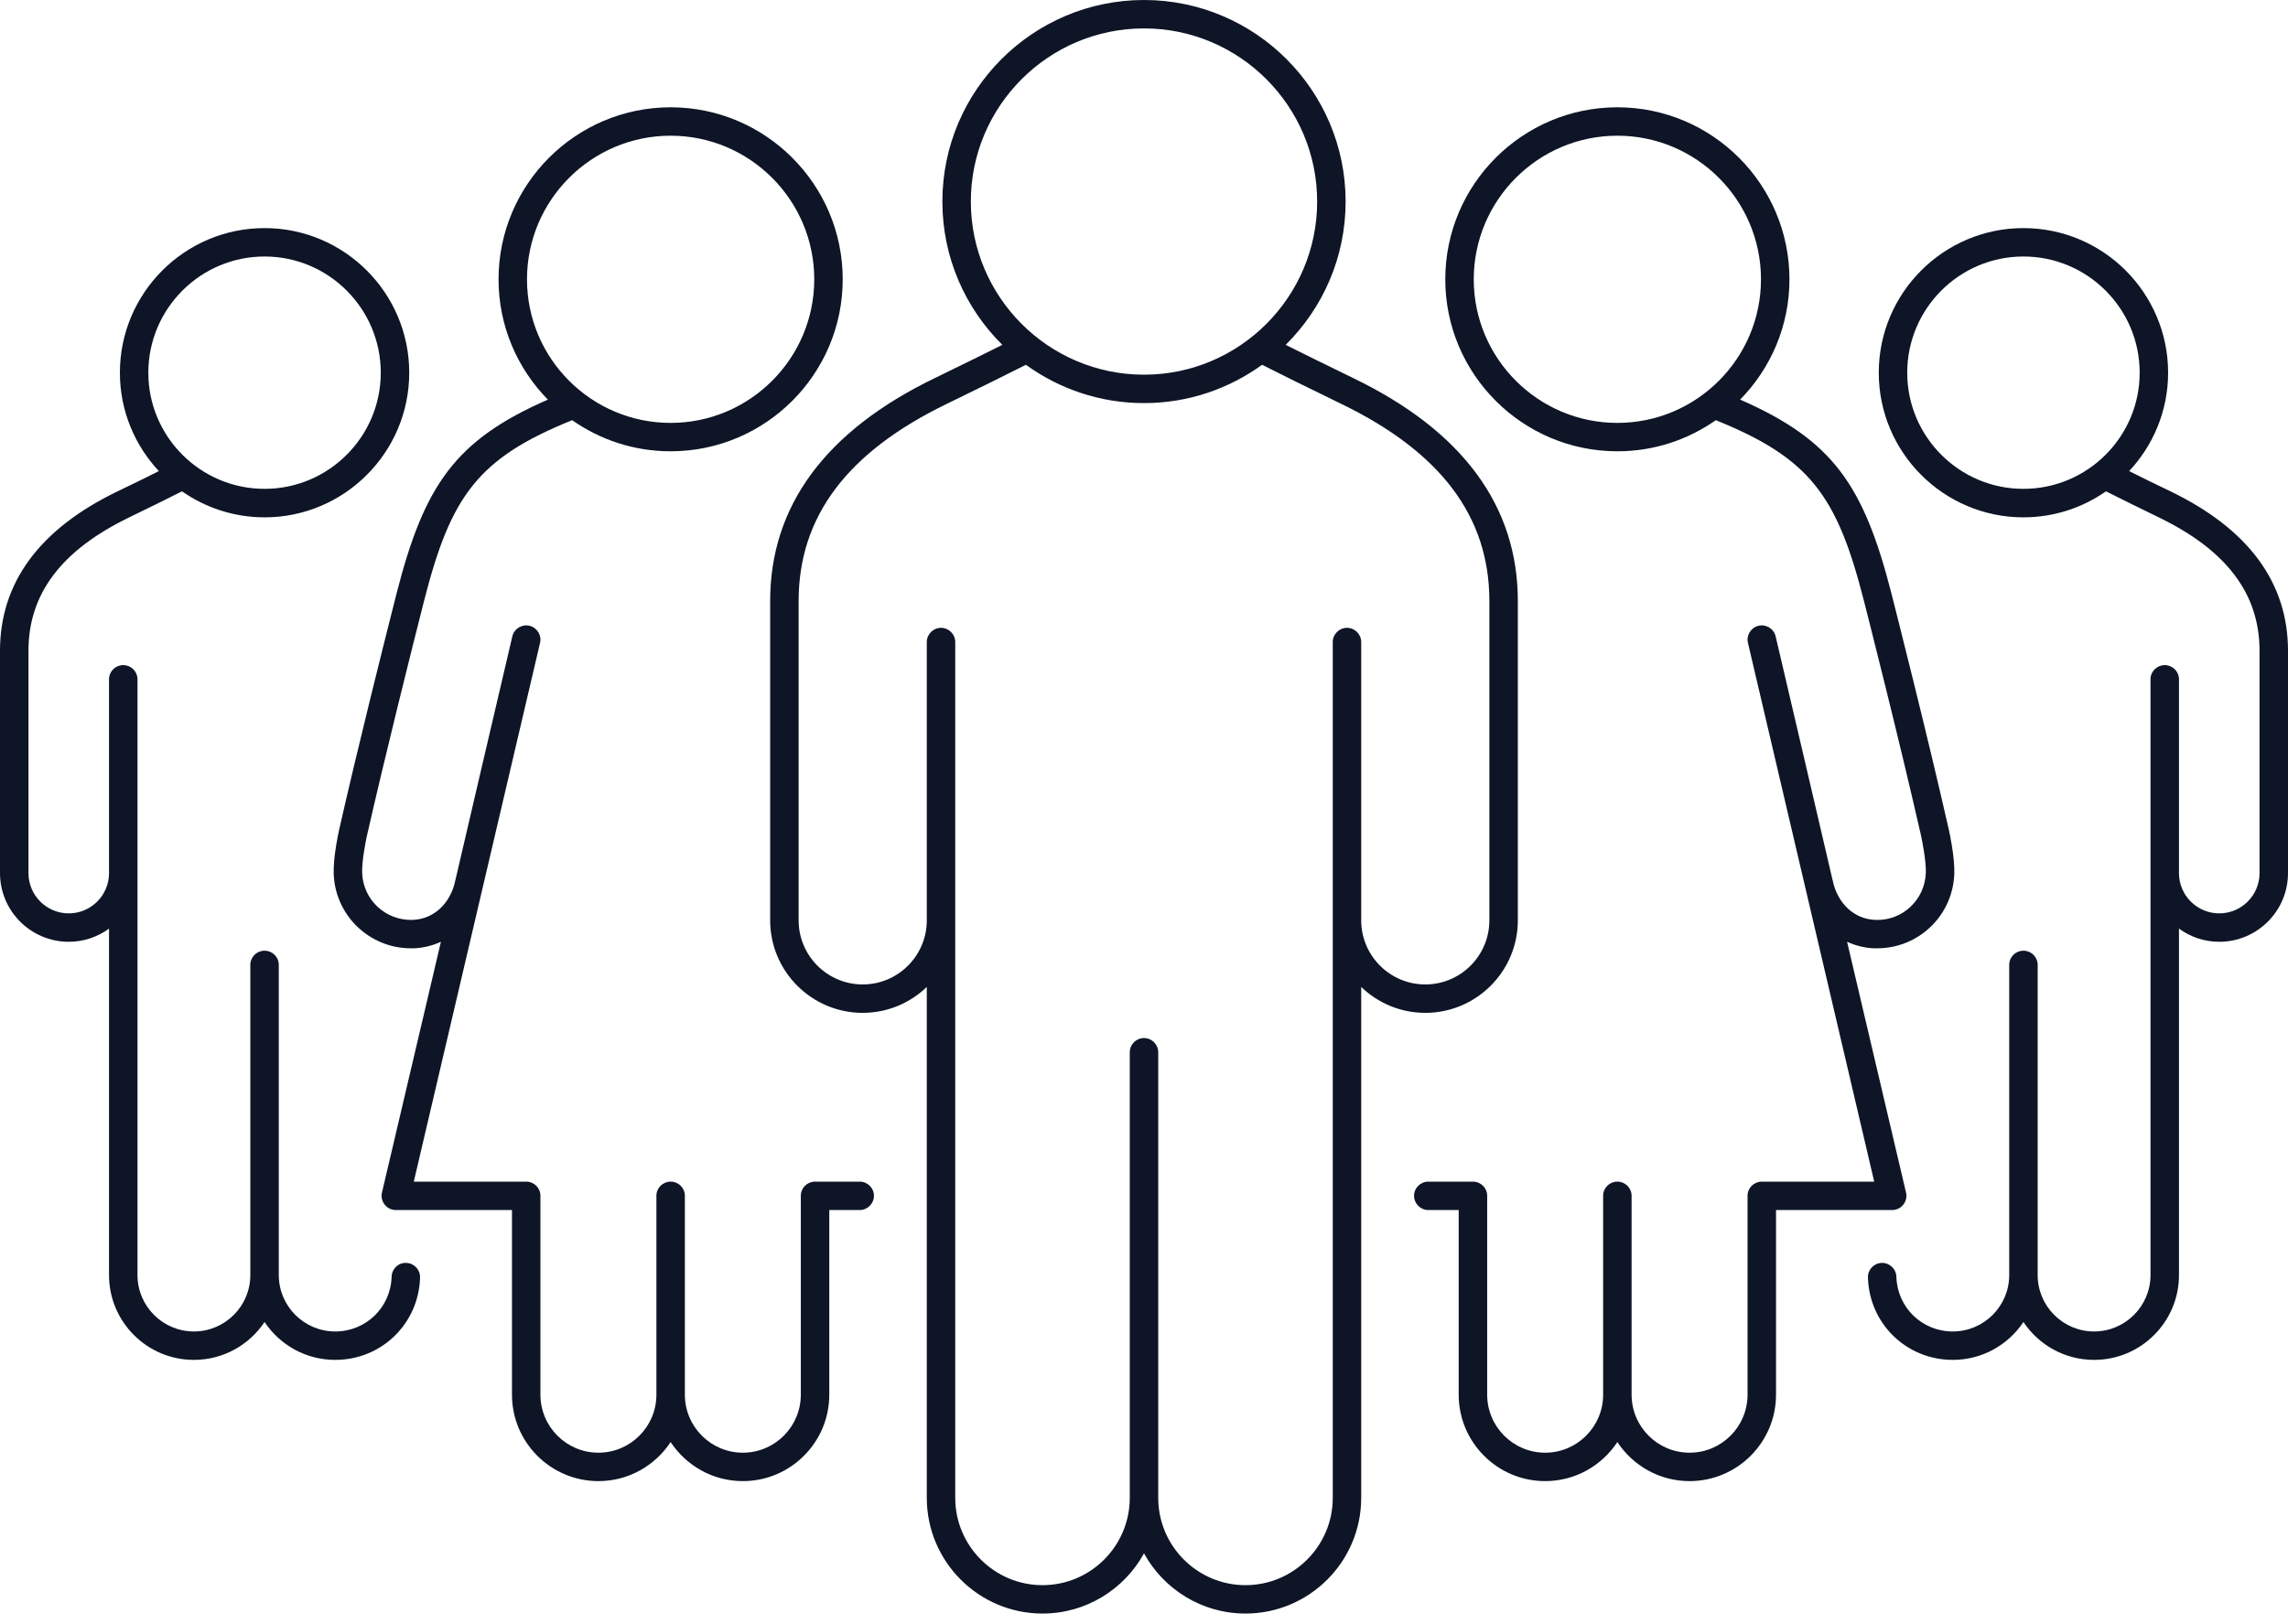
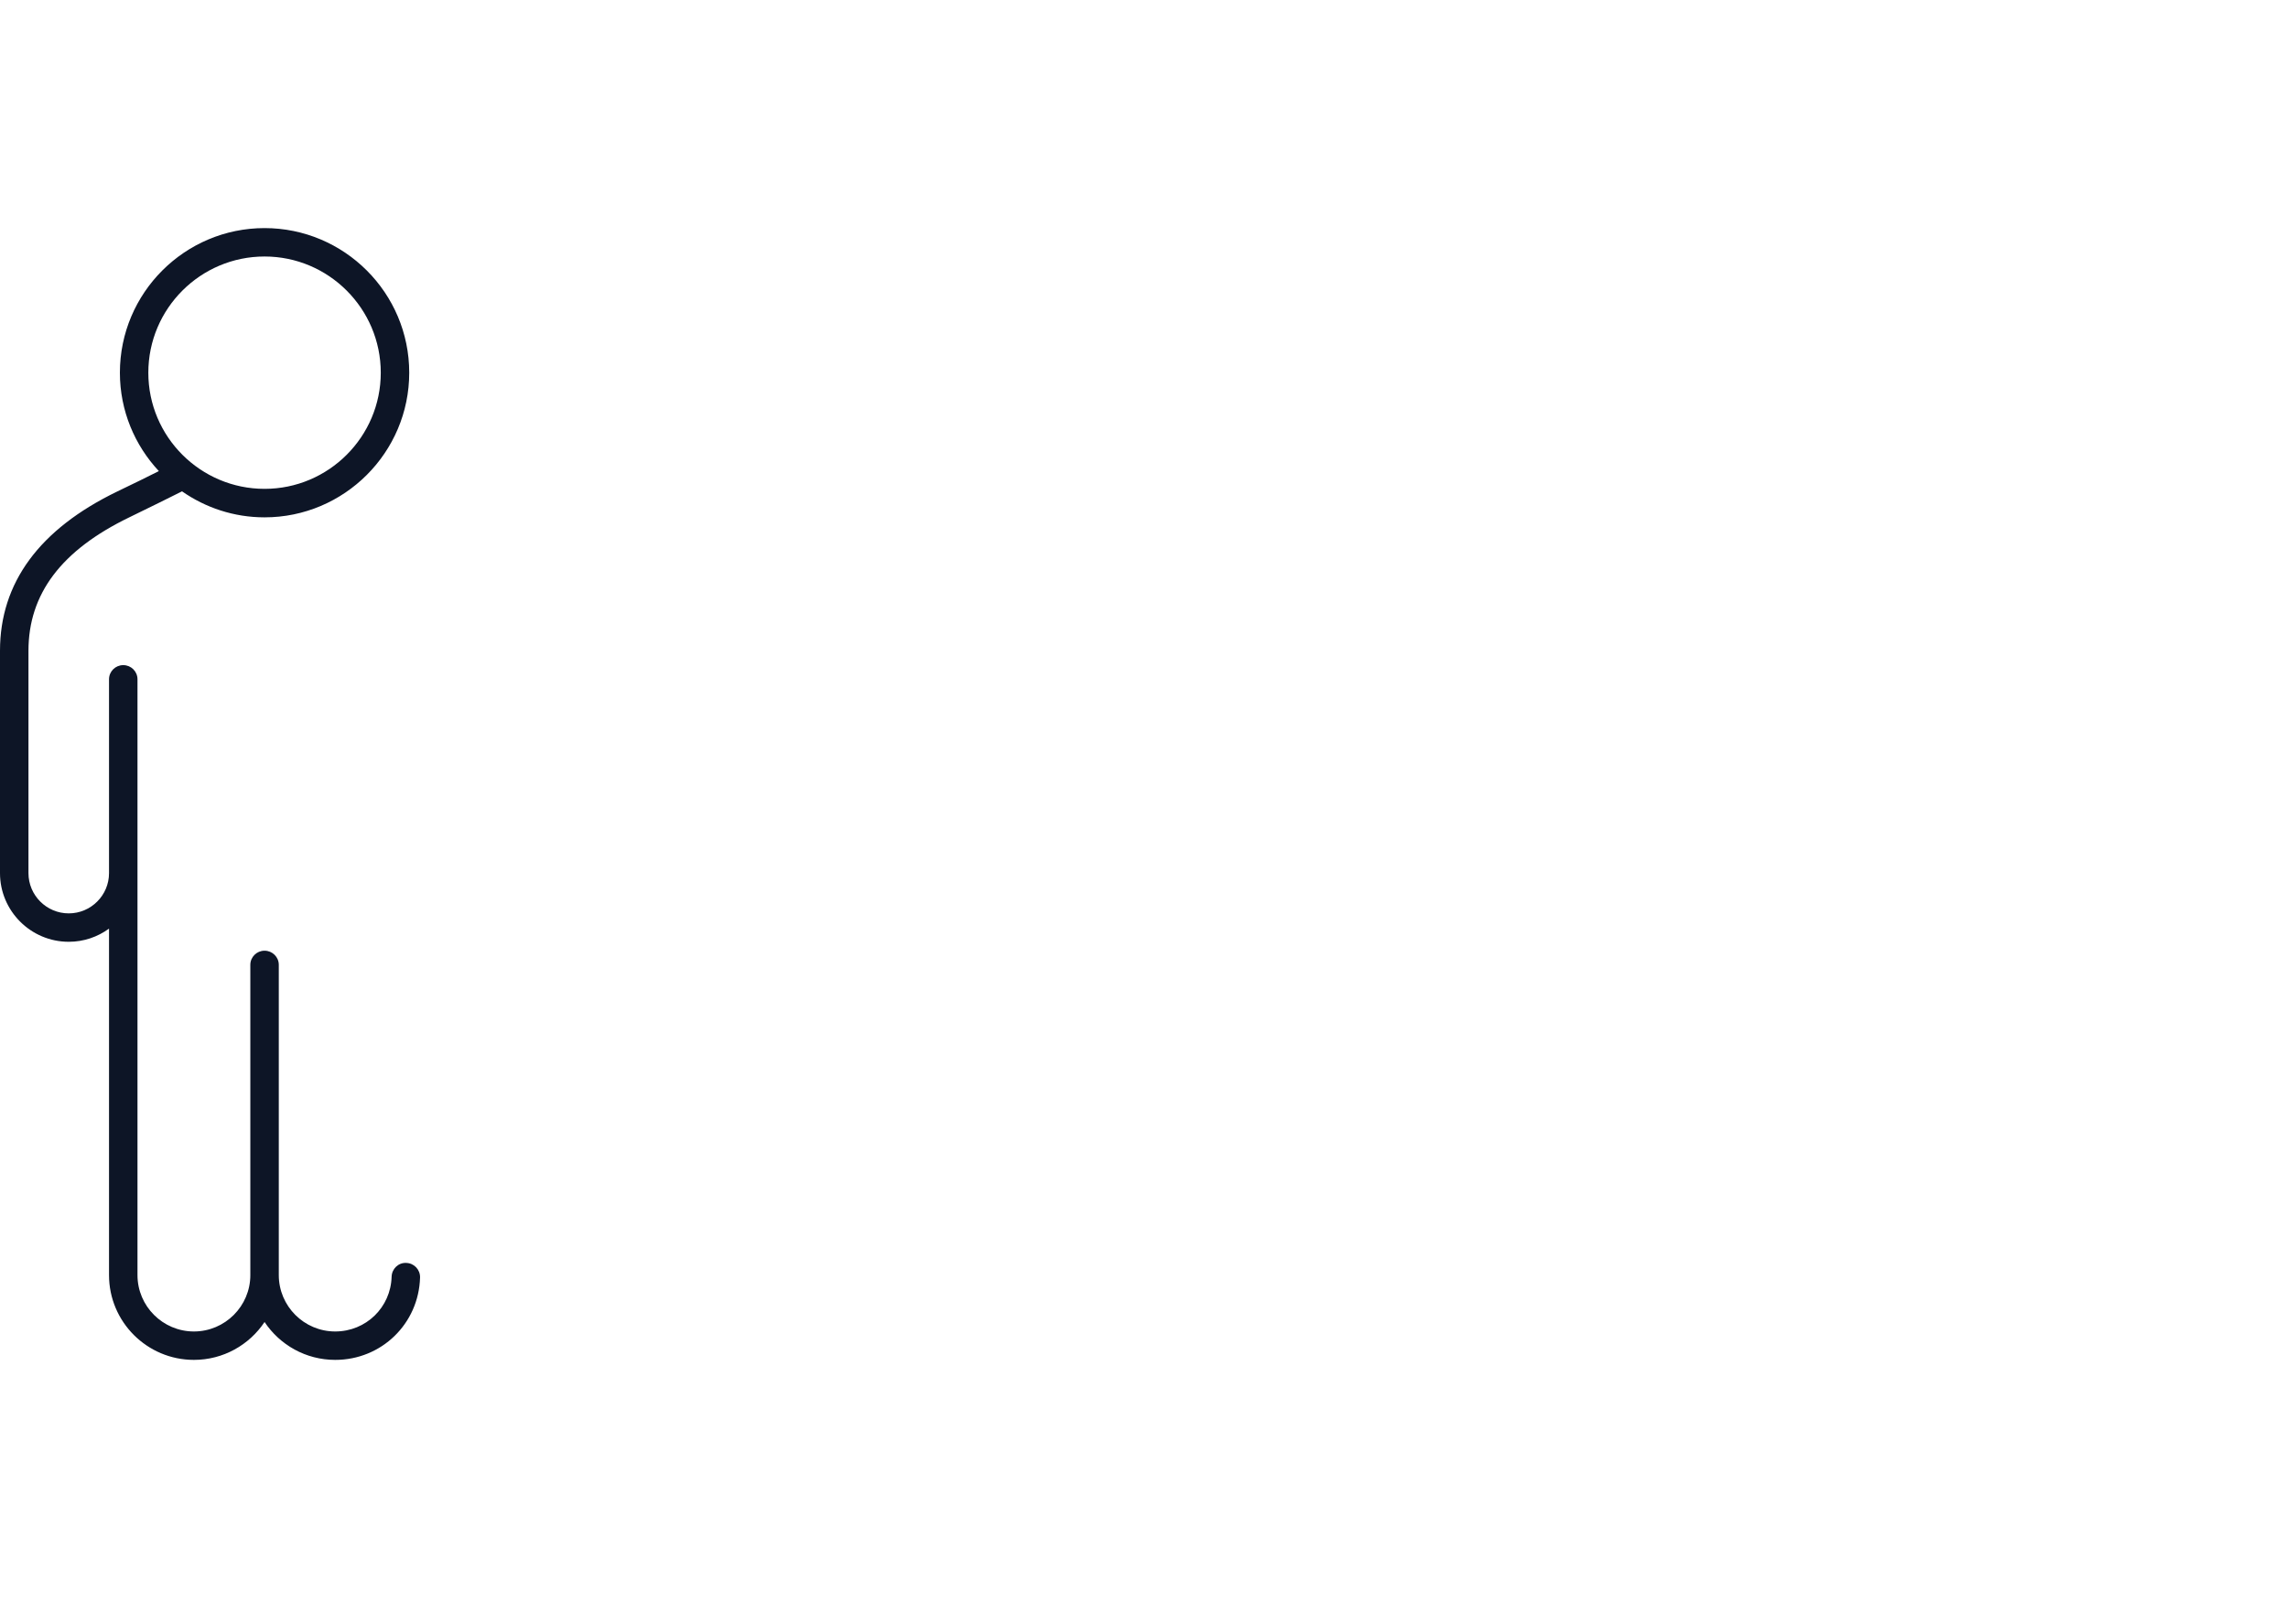
<svg xmlns="http://www.w3.org/2000/svg" width="100" height="71" viewBox="0 0 100 71" fill="none">
-   <path d="M58.25 65.486C58.25 67.589 56.539 69.302 54.435 69.302C52.333 69.302 50.622 67.589 50.622 65.486V46.008C50.622 45.66 50.343 45.384 50 45.384C49.656 45.384 49.378 45.66 49.378 46.008V65.486C49.378 67.589 47.667 69.302 45.564 69.302C43.461 69.302 41.75 67.589 41.75 65.486V28.071C41.75 27.728 41.472 27.448 41.128 27.448C40.785 27.448 40.507 27.728 40.507 28.071V40.236C40.507 41.783 39.25 43.039 37.706 43.039C36.161 43.039 34.905 41.783 34.905 40.236V26.277C34.905 22.585 37.029 19.759 41.4 17.647C42.888 16.923 44.002 16.372 44.839 15.948C46.291 17 48.073 17.623 50 17.623C51.926 17.623 53.709 17 55.16 15.948C55.998 16.372 57.112 16.923 58.601 17.647C62.971 19.759 65.095 22.585 65.095 26.277V40.236C65.095 41.783 63.839 43.039 62.294 43.039C60.75 43.039 59.493 41.783 59.493 40.236V28.071C59.493 27.728 59.215 27.448 58.872 27.448C58.528 27.448 58.25 27.728 58.25 28.071V65.486ZM42.432 8.811C42.432 4.639 45.827 1.242 50 1.242C54.173 1.242 57.568 4.639 57.568 8.811C57.568 12.984 54.173 16.381 50 16.381C45.827 16.381 42.432 12.984 42.432 8.811ZM62.294 44.281C64.525 44.281 66.339 42.468 66.339 40.236V26.277C66.339 22.119 63.918 18.836 59.143 16.529C57.918 15.934 56.954 15.458 56.191 15.077C57.808 13.479 58.812 11.262 58.812 8.811C58.812 3.954 54.859 0 50 0C45.141 0 41.188 3.954 41.188 8.811C41.188 11.262 42.192 13.479 43.809 15.077C43.046 15.458 42.082 15.934 40.858 16.529C36.082 18.836 33.661 22.119 33.661 26.277V40.236C33.661 42.468 35.475 44.281 37.706 44.281C38.793 44.281 39.779 43.848 40.507 43.148V65.486C40.507 68.274 42.775 70.543 45.564 70.543C47.474 70.543 49.14 69.478 50 67.912C50.86 69.478 52.525 70.543 54.435 70.543C57.224 70.543 59.493 68.274 59.493 65.486V43.148C60.221 43.848 61.207 44.281 62.294 44.281Z" fill="#0D1526" />
  <path d="M11.563 11.214C14.363 11.214 16.642 13.493 16.642 16.295C16.642 19.093 14.363 21.372 11.563 21.372C8.762 21.372 6.483 19.093 6.483 16.295C6.483 13.493 8.762 11.214 11.563 11.214ZM17.755 55.214C17.413 55.195 17.126 55.471 17.116 55.818C17.078 57.16 15.995 58.211 14.651 58.211C13.29 58.211 12.185 57.103 12.185 55.747V42.182C12.185 41.84 11.906 41.564 11.563 41.564C11.219 41.564 10.941 41.84 10.941 42.182V55.747C10.941 57.103 9.835 58.211 8.475 58.211C7.115 58.211 6.009 57.103 6.009 55.747V29.698C6.009 29.355 5.731 29.079 5.387 29.079C5.043 29.079 4.765 29.355 4.765 29.698V38.172C4.765 39.142 3.975 39.932 3.005 39.932C2.034 39.932 1.244 39.142 1.244 38.172V28.451C1.244 25.958 2.688 24.05 5.658 22.614C6.64 22.138 7.385 21.767 7.956 21.481C8.98 22.195 10.222 22.618 11.563 22.618C15.049 22.618 17.886 19.778 17.886 16.295C17.886 12.808 15.049 9.972 11.563 9.972C8.076 9.972 5.24 12.808 5.24 16.295C5.24 17.956 5.89 19.469 6.943 20.596C6.451 20.844 5.852 21.139 5.117 21.491C1.721 23.137 0 25.478 0 28.451V38.172C0 39.827 1.348 41.174 3.005 41.174C3.663 41.174 4.27 40.96 4.765 40.598V55.747C4.765 57.793 6.43 59.453 8.475 59.453C9.762 59.453 10.897 58.796 11.563 57.797C12.228 58.796 13.363 59.453 14.651 59.453C16.673 59.453 18.302 57.873 18.359 55.851C18.368 55.509 18.098 55.223 17.755 55.214Z" fill="#0D1526" />
-   <path d="M83.358 16.295C83.358 13.493 85.636 11.214 88.437 11.214C91.238 11.214 93.517 13.493 93.517 16.295C93.517 19.093 91.238 21.372 88.437 21.372C85.636 21.372 83.358 19.093 83.358 16.295ZM94.884 21.491C94.148 21.139 93.549 20.844 93.057 20.596C94.11 19.469 94.76 17.956 94.76 16.295C94.76 12.808 91.924 9.972 88.437 9.972C84.95 9.972 82.114 12.808 82.114 16.295C82.114 19.778 84.95 22.618 88.437 22.618C89.778 22.618 91.02 22.195 92.044 21.481C92.615 21.767 93.36 22.138 94.342 22.614C97.312 24.05 98.756 25.958 98.756 28.451V38.172C98.756 39.142 97.966 39.932 96.995 39.932C96.025 39.932 95.235 39.142 95.235 38.172V29.698C95.235 29.355 94.956 29.079 94.613 29.079C94.269 29.079 93.991 29.355 93.991 29.698V55.747C93.991 57.103 92.884 58.211 91.525 58.211C90.165 58.211 89.059 57.103 89.059 55.747V42.182C89.059 41.84 88.78 41.564 88.437 41.564C88.093 41.564 87.815 41.84 87.815 42.182V55.747C87.815 57.103 86.709 58.211 85.349 58.211C84.004 58.211 82.921 57.16 82.884 55.818C82.874 55.471 82.575 55.2 82.245 55.214C81.901 55.223 81.631 55.509 81.641 55.851C81.698 57.873 83.326 59.453 85.349 59.453C86.636 59.453 87.771 58.796 88.437 57.797C89.102 58.796 90.237 59.453 91.525 59.453C93.57 59.453 95.235 57.793 95.235 55.747V40.598C95.73 40.96 96.337 41.174 96.995 41.174C98.652 41.174 100 39.827 100 38.172V28.451C100 25.478 98.278 23.137 94.884 21.491Z" fill="#0D1526" />
-   <path d="M29.311 5.933C32.772 5.933 35.588 8.75 35.588 12.213C35.588 15.672 32.772 18.489 29.311 18.489C25.849 18.489 23.033 15.672 23.033 12.213C23.033 8.75 25.849 5.933 29.311 5.933ZM37.574 51.66H35.623C35.279 51.66 35.001 51.936 35.001 52.278V60.975C35.001 62.374 33.864 63.511 32.467 63.511C31.07 63.511 29.933 62.374 29.933 60.975V52.278C29.933 51.936 29.655 51.66 29.311 51.66C28.967 51.66 28.689 51.936 28.689 52.278V60.975C28.689 62.374 27.552 63.511 26.155 63.511C24.757 63.511 23.62 62.374 23.62 60.975V52.278C23.62 51.936 23.342 51.66 22.998 51.66H18.085C18.085 51.66 23.541 28.375 23.604 28.104C23.682 27.771 23.474 27.438 23.14 27.357C22.808 27.281 22.471 27.486 22.392 27.823C22.142 28.889 19.946 38.276 19.901 38.49C19.69 39.504 18.958 40.184 18.035 40.217C16.85 40.255 15.87 39.337 15.828 38.162C15.81 37.672 15.974 36.82 16.038 36.535C16.815 33.109 17.974 28.466 18.536 26.263C19.707 21.672 20.888 20.035 25.007 18.37C26.228 19.226 27.711 19.73 29.311 19.73C33.458 19.73 36.832 16.357 36.832 12.213C36.832 8.064 33.458 4.691 29.311 4.691C25.164 4.691 21.79 8.064 21.79 12.213C21.79 14.259 22.614 16.115 23.946 17.471C19.906 19.236 18.544 21.196 17.331 25.954C16.767 28.166 15.605 32.819 14.825 36.264C14.797 36.383 14.559 37.472 14.585 38.205C14.65 40.027 16.15 41.459 17.957 41.459C17.998 41.459 18.038 41.459 18.078 41.459C18.503 41.445 18.904 41.34 19.271 41.174L16.695 52.136C16.651 52.321 16.695 52.516 16.812 52.664C16.93 52.816 17.11 52.902 17.3 52.902H22.377V60.975C22.377 63.059 24.071 64.753 26.155 64.753C27.473 64.753 28.634 64.073 29.311 63.045C29.987 64.073 31.148 64.753 32.467 64.753C34.55 64.753 36.245 63.059 36.245 60.975V52.902H37.574C37.918 52.902 38.197 52.621 38.197 52.278C38.197 51.936 37.918 51.66 37.574 51.66Z" fill="#0D1526" />
-   <path d="M64.412 12.213C64.412 8.75 67.228 5.933 70.689 5.933C74.15 5.933 76.966 8.75 76.966 12.213C76.966 15.672 74.15 18.489 70.689 18.489C67.228 18.489 64.412 15.672 64.412 12.213ZM83.188 52.664C83.305 52.516 83.349 52.321 83.305 52.136L80.729 41.174C81.095 41.34 81.496 41.445 81.921 41.459C81.962 41.459 82.003 41.459 82.044 41.459C82.9 41.459 83.712 41.14 84.342 40.555C85.002 39.941 85.382 39.104 85.415 38.205C85.441 37.472 85.202 36.383 85.174 36.264C84.222 32.058 82.825 26.567 82.669 25.954C81.455 21.196 80.093 19.236 76.054 17.471C77.385 16.115 78.21 14.259 78.21 12.213C78.21 8.064 74.836 4.691 70.689 4.691C66.542 4.691 63.168 8.064 63.168 12.213C63.168 16.357 66.542 19.73 70.689 19.73C72.289 19.73 73.771 19.226 74.992 18.37C79.112 20.035 80.293 21.672 81.464 26.263C81.619 26.872 83.013 32.348 83.962 36.535C84.025 36.82 84.189 37.672 84.171 38.162C84.13 39.337 83.144 40.27 81.965 40.217C81.044 40.184 80.312 39.508 80.099 38.49L80.094 38.471C80.005 38.067 77.855 28.88 77.607 27.823C77.529 27.486 77.192 27.281 76.86 27.357C76.525 27.438 76.318 27.771 76.396 28.104C76.459 28.375 81.915 51.66 81.915 51.66H77.001C76.657 51.66 76.379 51.936 76.379 52.278V60.975C76.379 62.374 75.242 63.511 73.845 63.511C72.448 63.511 71.311 62.374 71.311 60.975V52.278C71.311 51.936 71.032 51.66 70.689 51.66C70.345 51.66 70.067 51.936 70.067 52.278V60.975C70.067 62.374 68.93 63.511 67.533 63.511C66.136 63.511 64.999 62.374 64.999 60.975V52.278C64.999 51.936 64.72 51.66 64.376 51.66H62.426C62.082 51.66 61.803 51.936 61.803 52.278C61.803 52.621 62.082 52.902 62.426 52.902H63.754V60.975C63.754 63.059 65.449 64.753 67.533 64.753C68.851 64.753 70.013 64.073 70.689 63.045C71.365 64.073 72.526 64.753 73.845 64.753C75.928 64.753 77.623 63.059 77.623 60.975V52.902H82.7C82.89 52.902 83.07 52.816 83.188 52.664Z" fill="#0D1526" />
</svg>